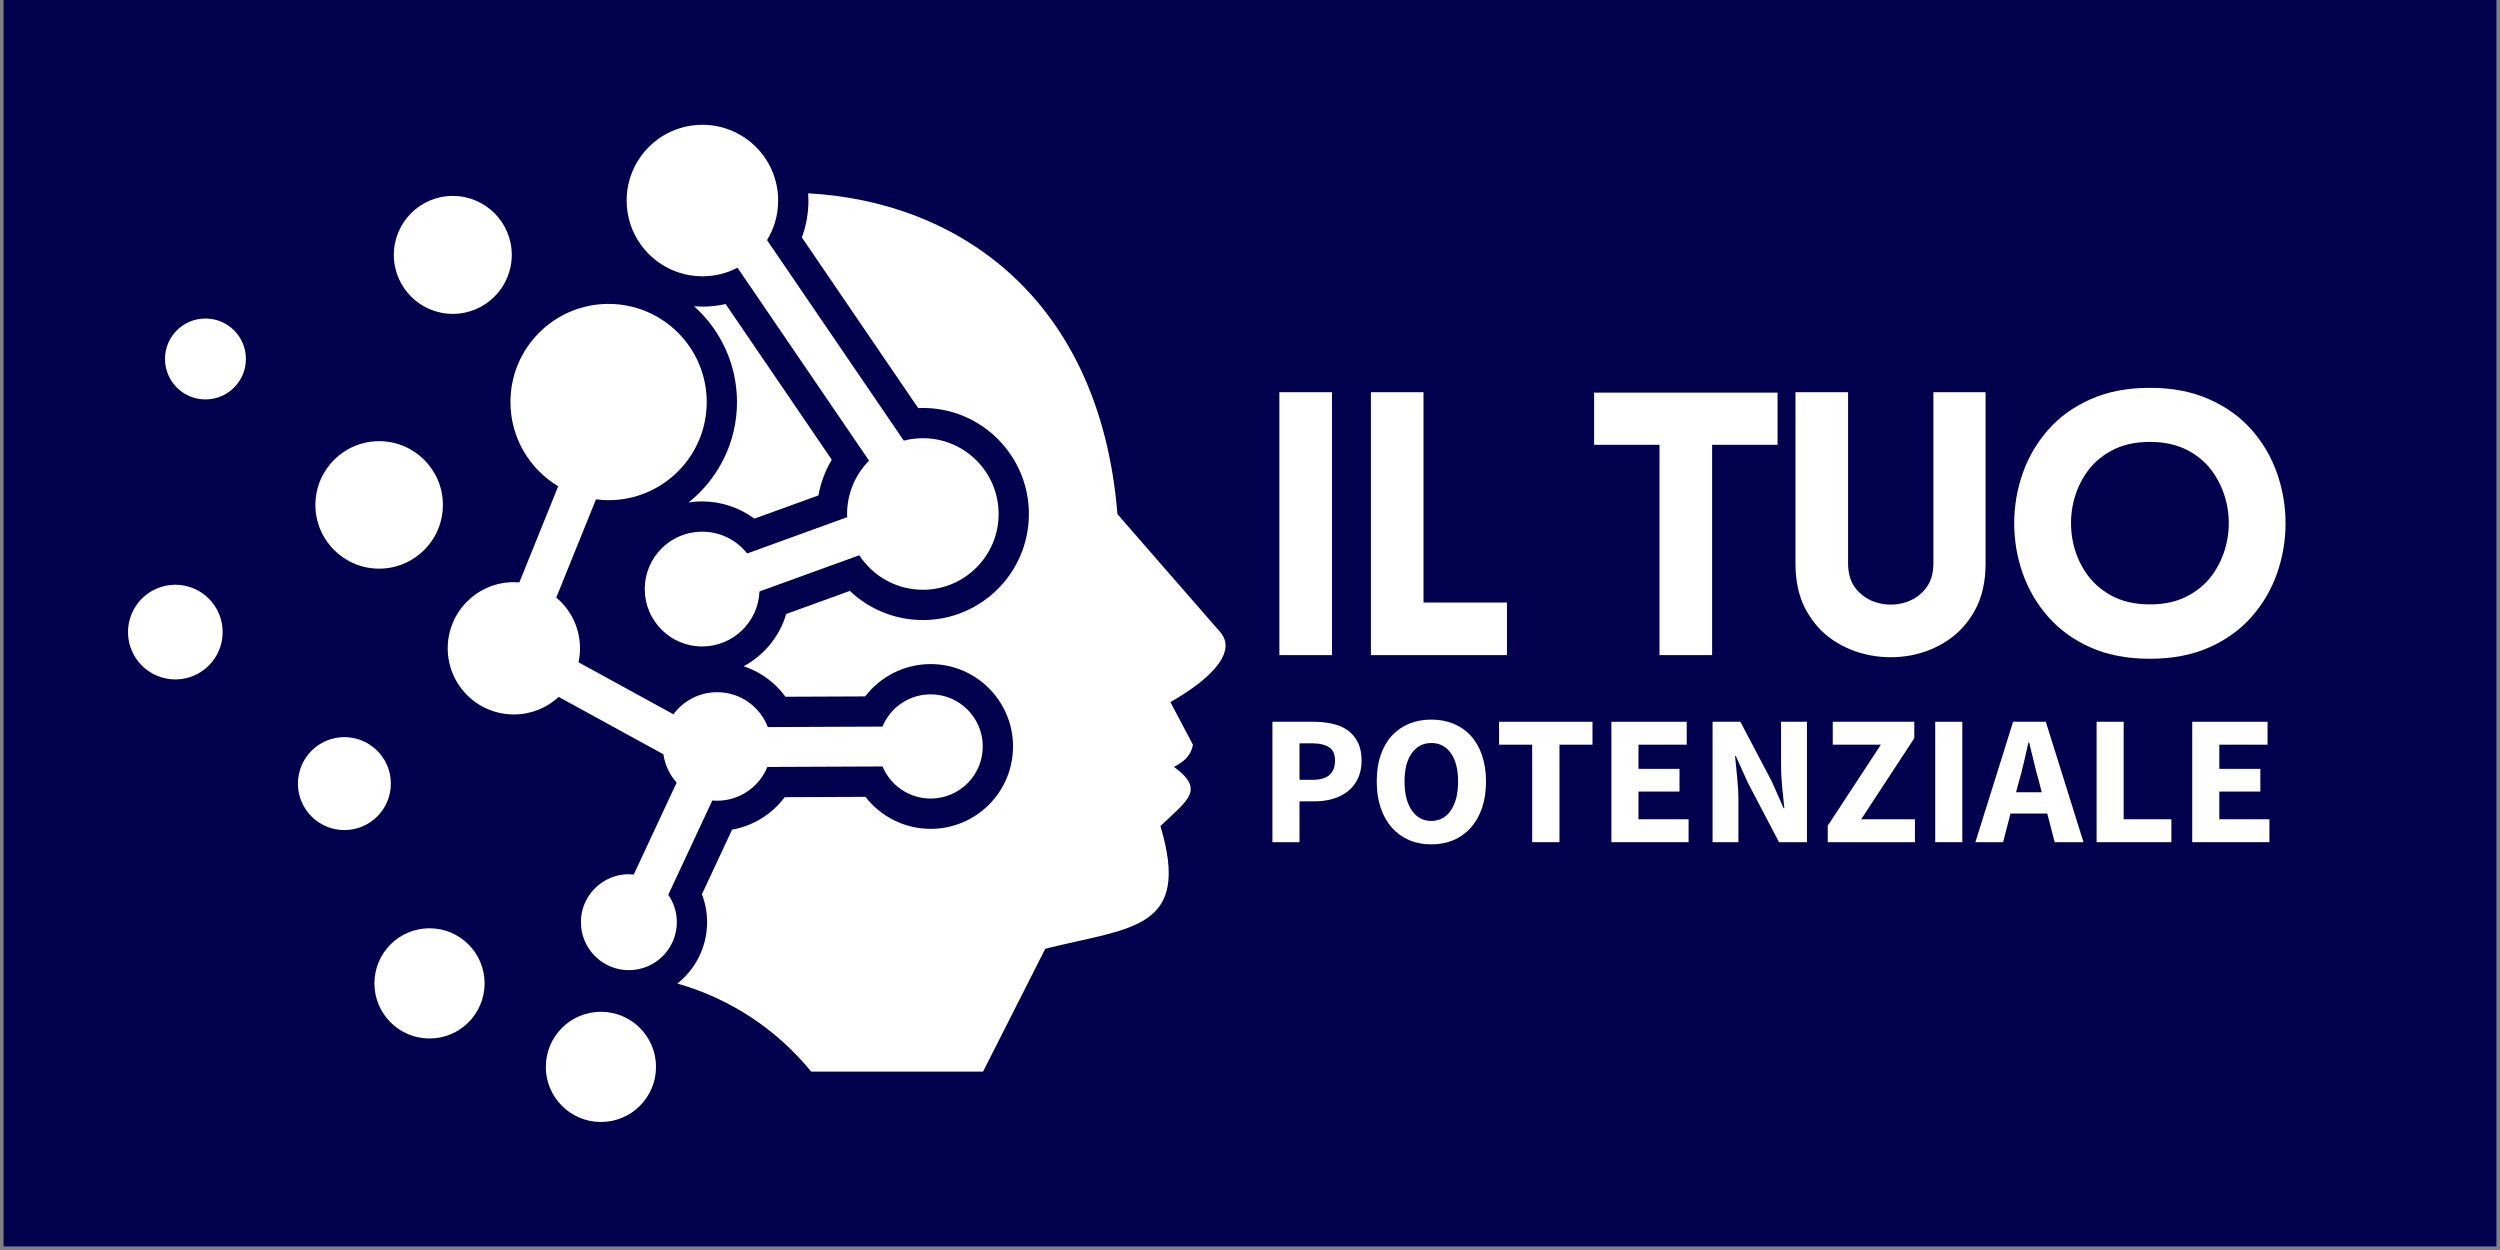
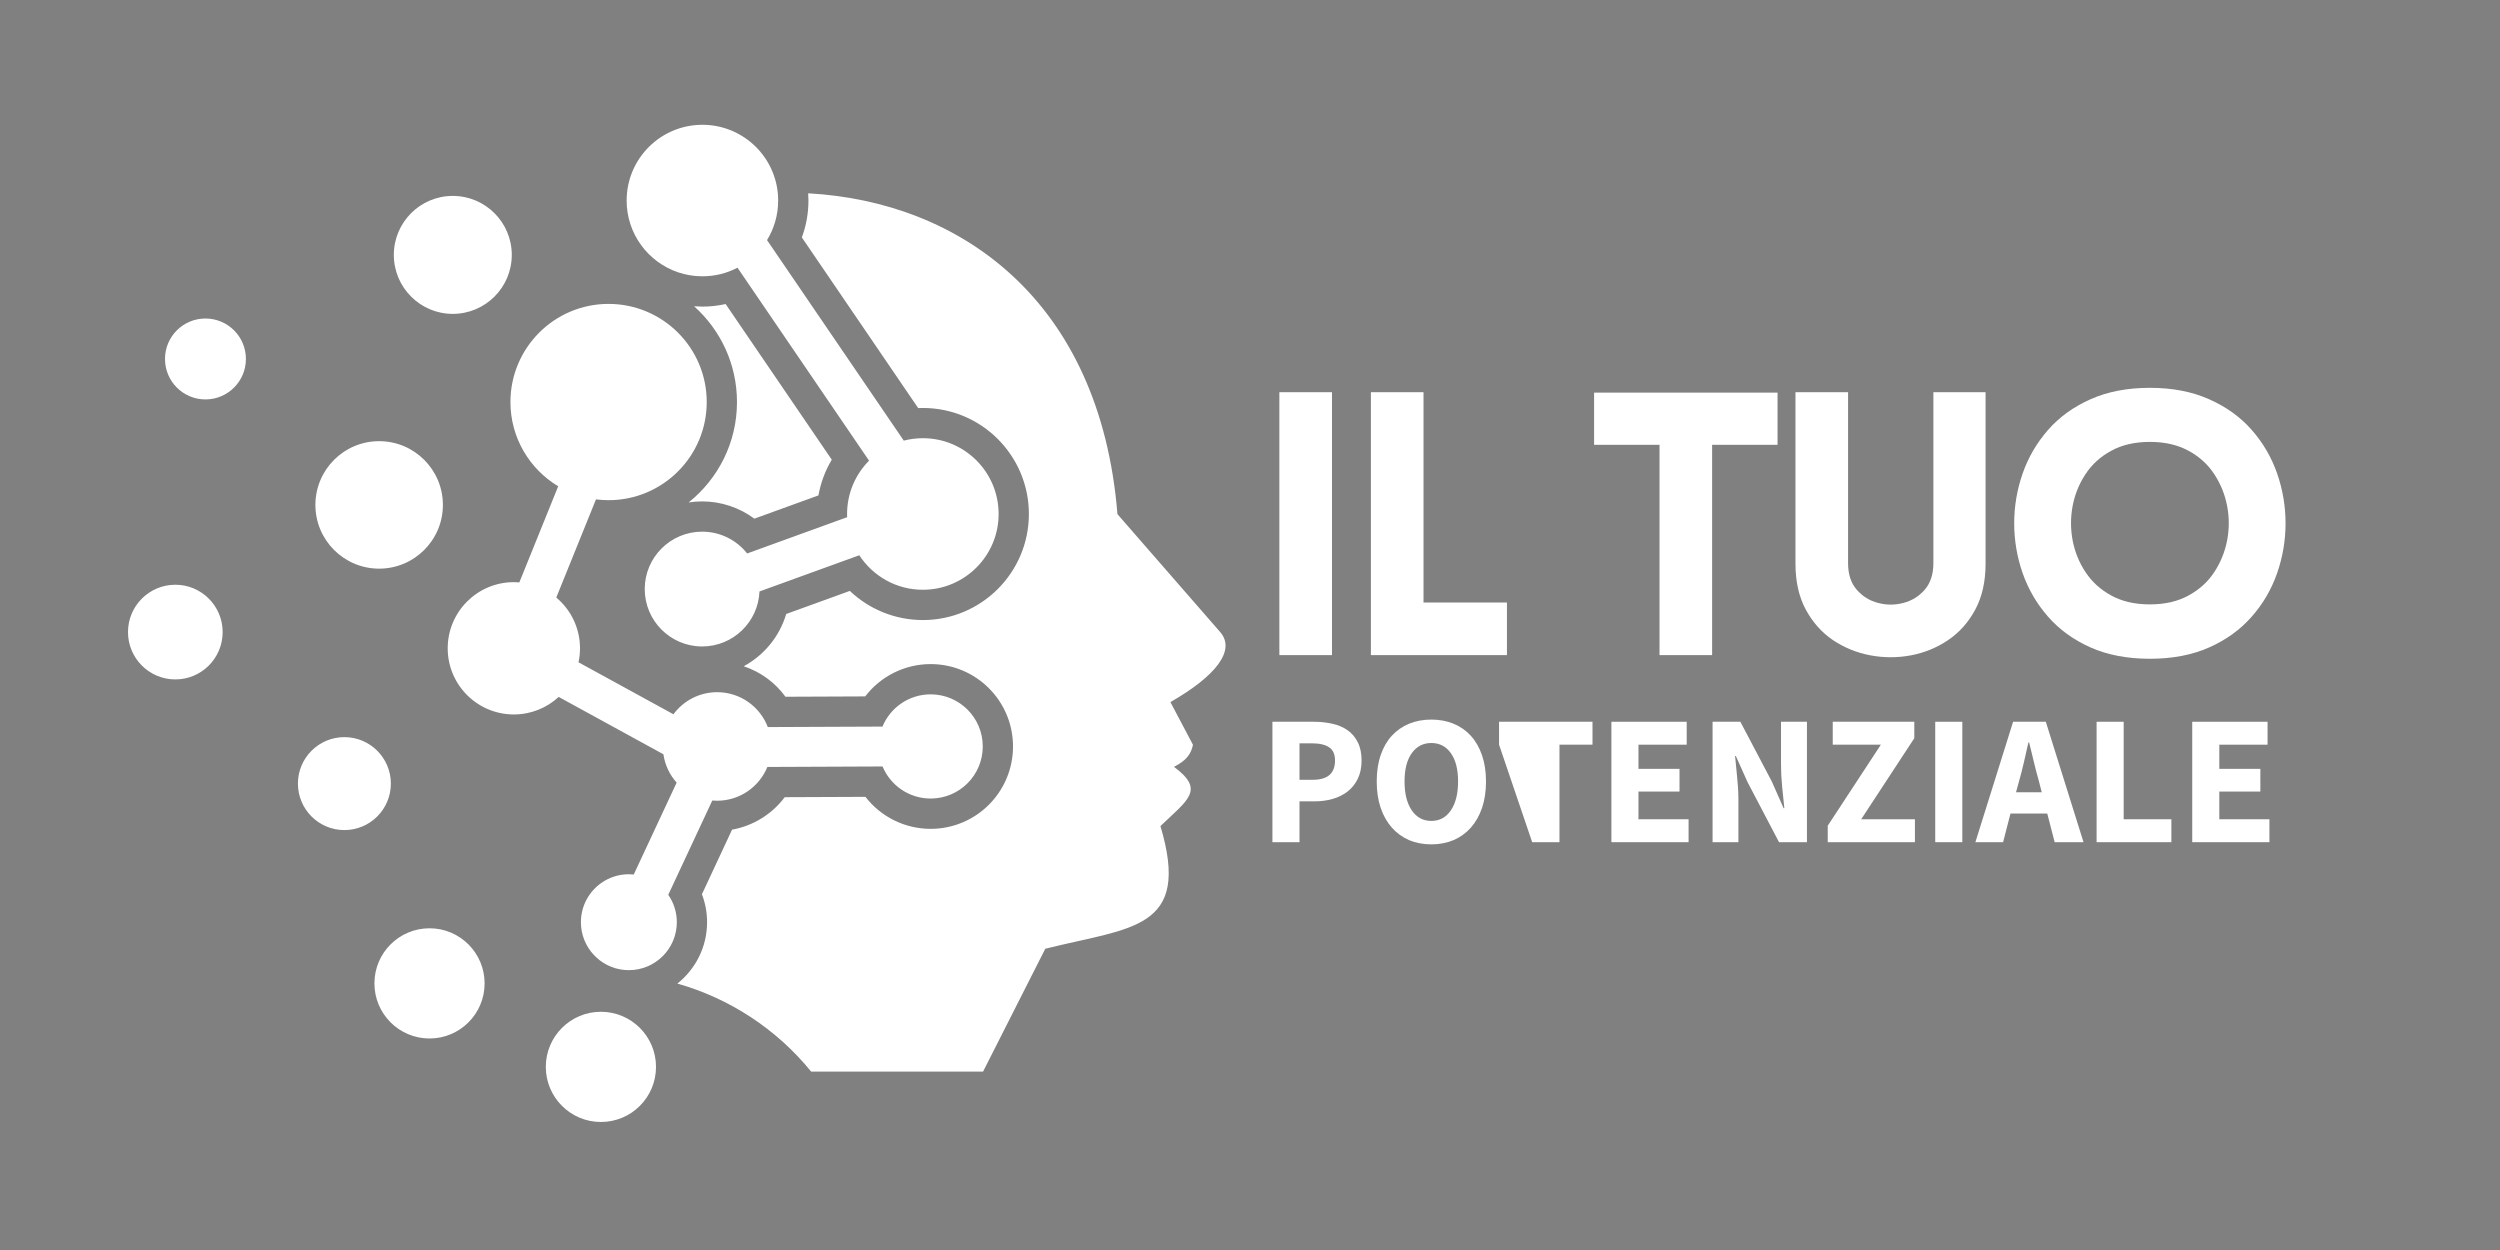
<svg xmlns="http://www.w3.org/2000/svg" width="500" zoomAndPan="magnify" viewBox="0 0 375 187.5" height="250" preserveAspectRatio="xMidYMid meet" version="1.0">
  <rect x="0" y="0" width="375" height="187.5" fill="#808080" stroke="none" />
  <defs>
    <g />
    <clipPath id="96f24a6b60">
-       <path d="M 0.5 0 L 374.5 0 L 374.5 187 L 0.5 187 Z M 0.5 0 " clip-rule="nonzero" />
-     </clipPath>
+       </clipPath>
    <clipPath id="3df9dbebc2">
      <path d="M 19.199 18.699 L 184 18.699 L 184 168.301 L 19.199 168.301 Z M 19.199 18.699 " clip-rule="nonzero" />
    </clipPath>
  </defs>
  <g clip-path="url(#96f24a6b60)">
-     <path fill="#ffffff" d="M 0.5 0 L 374.5 0 L 374.5 187 L 0.5 187 Z M 0.5 0 " fill-opacity="1" fill-rule="nonzero" />
    <path fill="#00004d" d="M 0.5 0 L 374.5 0 L 374.5 187 L 0.5 187 Z M 0.5 0 " fill-opacity="1" fill-rule="nonzero" />
  </g>
  <g clip-path="url(#3df9dbebc2)">
    <path fill="#ffffff" d="M 26.301 87.711 C 30.223 87.711 33.398 90.891 33.398 94.812 C 33.398 98.734 30.223 101.914 26.301 101.914 C 22.379 101.914 19.199 98.734 19.199 94.812 C 19.199 90.895 22.379 87.711 26.301 87.711 M 30.816 47.777 C 34.168 47.777 36.887 50.488 36.887 53.844 C 36.887 57.195 34.168 59.914 30.816 59.914 C 27.465 59.914 24.75 57.195 24.75 53.844 C 24.75 50.488 27.465 47.777 30.816 47.777 Z M 56.871 66.176 C 62.152 66.176 66.434 70.457 66.434 75.738 C 66.434 81.016 62.152 85.297 56.871 85.297 C 51.594 85.297 47.309 81.016 47.309 75.738 C 47.312 70.457 51.594 66.176 56.871 66.176 Z M 67.918 29.387 C 72.801 29.387 76.766 33.348 76.766 38.234 C 76.766 43.117 72.801 47.082 67.918 47.082 C 63.035 47.082 59.074 43.117 59.074 38.234 C 59.074 33.348 63.035 29.387 67.918 29.387 Z M 120.277 35.613 L 137.727 61.211 L 138.426 61.195 C 147.211 61.195 154.332 68.32 154.332 77.102 C 154.332 85.883 147.211 93.008 138.426 93.008 C 134.293 93.008 130.395 91.41 127.477 88.637 L 117.93 92.098 C 116.93 95.484 114.602 98.293 111.559 99.938 C 114.066 100.77 116.262 102.367 117.82 104.512 L 129.781 104.461 C 132.082 101.457 135.688 99.613 139.598 99.613 C 146.418 99.613 151.953 105.145 151.953 111.969 C 151.953 118.793 146.422 124.328 139.598 124.328 C 135.707 124.328 132.117 122.504 129.816 119.527 L 117.711 119.578 C 115.797 122.129 112.977 123.879 109.809 124.449 L 105.289 134.137 C 105.801 135.469 106.062 136.887 106.062 138.328 C 106.062 142.059 104.32 145.383 101.605 147.535 C 109.434 149.754 116.461 154.336 121.676 160.742 L 147.457 160.742 L 156.793 142.312 C 169.66 139.086 178.734 139.555 174.066 123.91 C 178.215 119.941 180.777 118.496 176.102 115.027 C 178.047 114.023 178.664 113.051 178.945 111.715 L 175.562 105.316 C 182.324 101.441 185.418 97.574 183.035 94.816 L 167.617 77.121 C 165.004 44.859 143.879 30.234 121.227 28.996 C 121.25 29.355 121.266 29.715 121.266 30.082 C 121.266 31.98 120.93 33.852 120.277 35.613 Z M 116.668 28.926 C 116.086 23.195 111.246 18.719 105.359 18.719 C 99.086 18.719 93.996 23.809 93.996 30.082 C 93.996 31.309 94.191 32.492 94.551 33.602 C 96.031 38.152 100.312 41.445 105.359 41.445 C 107.262 41.445 109.051 40.98 110.625 40.156 L 130.359 69.098 C 128.324 71.152 127.062 73.98 127.062 77.098 L 127.074 77.578 L 112.074 83.02 C 110.496 81.027 108.059 79.75 105.32 79.75 C 100.57 79.75 96.711 83.605 96.711 88.359 C 96.711 93.113 100.57 96.969 105.32 96.969 C 109.953 96.969 113.734 93.305 113.922 88.719 L 128.895 83.289 C 130.926 86.402 134.434 88.465 138.426 88.465 C 144.703 88.465 149.793 83.371 149.793 77.098 C 149.793 70.82 144.707 65.73 138.426 65.73 C 137.438 65.73 136.477 65.859 135.566 66.094 L 115.055 36.016 C 116.117 34.285 116.723 32.254 116.723 30.082 C 116.723 29.691 116.703 29.305 116.668 28.926 Z M 90.285 132.383 C 88.383 133.676 87.137 135.855 87.137 138.328 C 87.137 142.055 89.977 145.125 93.605 145.488 C 93.844 145.512 94.086 145.523 94.328 145.523 C 98.305 145.523 101.523 142.301 101.523 138.328 C 101.523 136.801 101.051 135.387 100.238 134.223 L 106.844 120.078 L 107.566 120.109 C 110.973 120.109 113.891 118.016 115.105 115.043 L 132.383 114.969 C 133.559 117.797 136.348 119.781 139.598 119.781 C 143.918 119.781 147.414 116.285 147.414 111.969 C 147.414 107.652 143.918 104.152 139.598 104.152 C 136.336 104.152 133.543 106.148 132.371 108.988 L 115.172 109.062 C 114.004 106 111.039 103.828 107.57 103.828 C 104.883 103.828 102.5 105.133 101.016 107.141 L 86.777 99.344 C 86.922 98.668 87 97.965 87 97.246 C 87 94.188 85.617 91.453 83.441 89.633 L 89.398 74.906 C 90.02 74.984 90.648 75.027 91.285 75.027 C 99.418 75.027 106.008 68.438 106.008 60.305 C 106.008 52.176 99.414 45.586 91.285 45.586 C 83.156 45.586 76.566 52.176 76.566 60.305 C 76.566 65.676 79.441 70.367 83.73 72.941 L 77.902 87.359 L 77.078 87.324 C 71.602 87.324 67.156 91.766 67.156 97.246 C 67.156 102.727 71.602 107.168 77.078 107.168 C 79.676 107.168 82.039 106.168 83.805 104.539 L 99.512 113.141 C 99.746 114.762 100.457 116.227 101.496 117.395 L 95.062 131.176 L 94.332 131.137 C 92.832 131.133 91.438 131.594 90.285 132.383 Z M 105.316 75.211 C 108.176 75.211 110.91 76.137 113.152 77.797 L 122.766 74.312 C 123.105 72.414 123.781 70.602 124.766 68.953 L 108.844 45.605 C 107.707 45.859 106.539 45.992 105.359 45.992 L 104.117 45.941 C 108.062 49.469 110.547 54.598 110.547 60.305 C 110.547 66.402 107.711 71.836 103.293 75.367 C 103.953 75.262 104.629 75.211 105.316 75.211 Z M 90.137 151.766 C 94.703 151.766 98.402 155.469 98.402 160.031 C 98.402 164.598 94.703 168.297 90.137 168.297 C 85.574 168.297 81.871 164.598 81.871 160.031 C 81.871 155.469 85.57 151.766 90.137 151.766 Z M 64.43 139.242 C 68.992 139.242 72.691 142.941 72.691 147.508 C 72.691 152.074 68.992 155.773 64.43 155.773 C 59.863 155.773 56.164 152.074 56.164 147.508 C 56.164 142.941 59.863 139.242 64.43 139.242 Z M 51.66 110.57 C 55.508 110.57 58.629 113.691 58.629 117.539 C 58.629 121.391 55.508 124.512 51.66 124.512 C 47.805 124.512 44.688 121.387 44.688 117.539 C 44.688 113.688 47.809 110.57 51.66 110.57 Z M 51.66 110.57 " fill-opacity="1" fill-rule="evenodd" />
  </g>
  <g fill="#ffffff" fill-opacity="1">
    <g transform="translate(187.5, 98.268)">
      <g>
        <path d="M 12.297 0 L 4.406 0 L 4.406 -39.438 L 12.297 -39.438 Z M 12.297 0 " />
      </g>
    </g>
  </g>
  <g fill="#ffffff" fill-opacity="1">
    <g transform="translate(201.229, 98.268)">
      <g>
        <path d="M 4.406 -39.438 L 12.297 -39.438 L 12.297 -7.891 L 24.812 -7.891 L 24.812 0 L 4.406 0 Z M 4.406 -39.438 " />
      </g>
    </g>
  </g>
  <g fill="#ffffff" fill-opacity="1">
    <g transform="translate(225.379, 98.268)">
      <g />
    </g>
  </g>
  <g fill="#ffffff" fill-opacity="1">
    <g transform="translate(238.006, 98.268)">
      <g>
        <path d="M 18.812 0 L 10.922 0 L 10.922 -31.547 L 1.109 -31.547 L 1.109 -39.375 L 28.625 -39.375 L 28.625 -31.547 L 18.812 -31.547 Z M 18.812 0 " />
      </g>
    </g>
  </g>
  <g fill="#ffffff" fill-opacity="1">
    <g transform="translate(265.133, 98.268)">
      <g>
        <path d="M 32.703 -13.734 C 32.703 -11.047 32.188 -8.742 31.156 -6.828 C 30.133 -4.922 28.773 -3.395 27.078 -2.25 C 25.391 -1.113 23.535 -0.352 21.516 0.031 C 19.492 0.414 17.461 0.414 15.422 0.031 C 13.379 -0.352 11.508 -1.113 9.812 -2.25 C 8.125 -3.395 6.766 -4.922 5.734 -6.828 C 4.703 -8.742 4.188 -11.047 4.188 -13.734 L 4.188 -39.438 L 12.078 -39.438 L 12.078 -13.781 C 12.078 -12.133 12.508 -10.812 13.375 -9.812 C 14.238 -8.82 15.305 -8.16 16.578 -7.828 C 17.848 -7.492 19.113 -7.492 20.375 -7.828 C 21.645 -8.16 22.711 -8.82 23.578 -9.812 C 24.441 -10.812 24.875 -12.133 24.875 -13.781 L 24.875 -39.438 L 32.703 -39.438 Z M 32.703 -13.734 " />
      </g>
    </g>
  </g>
  <g fill="#ffffff" fill-opacity="1">
    <g transform="translate(299.099, 98.268)">
      <g>
        <path d="M 23.391 0.547 C 20.004 0.547 17.031 -0.02 14.469 -1.156 C 11.914 -2.301 9.797 -3.836 8.109 -5.766 C 6.422 -7.691 5.148 -9.867 4.297 -12.297 C 3.453 -14.723 3.031 -17.211 3.031 -19.766 C 3.031 -22.328 3.453 -24.82 4.297 -27.25 C 5.148 -29.676 6.422 -31.852 8.109 -33.781 C 9.797 -35.707 11.914 -37.238 14.469 -38.375 C 17.031 -39.52 20.004 -40.094 23.391 -40.094 C 26.766 -40.094 29.727 -39.52 32.281 -38.375 C 34.844 -37.238 36.969 -35.707 38.656 -33.781 C 40.352 -31.852 41.625 -29.676 42.469 -27.25 C 43.312 -24.82 43.734 -22.328 43.734 -19.766 C 43.734 -17.211 43.312 -14.723 42.469 -12.297 C 41.625 -9.867 40.352 -7.691 38.656 -5.766 C 36.969 -3.836 34.844 -2.301 32.281 -1.156 C 29.727 -0.02 26.766 0.547 23.391 0.547 Z M 23.391 -7.609 C 25.629 -7.609 27.555 -8.051 29.172 -8.938 C 30.797 -9.82 32.082 -10.988 33.031 -12.438 C 33.988 -13.883 34.633 -15.473 34.969 -17.203 C 35.301 -18.93 35.301 -20.66 34.969 -22.391 C 34.633 -24.117 33.988 -25.707 33.031 -27.156 C 32.082 -28.613 30.797 -29.781 29.172 -30.656 C 27.555 -31.539 25.629 -31.984 23.391 -31.984 C 21.141 -31.984 19.207 -31.539 17.594 -30.656 C 15.977 -29.781 14.691 -28.613 13.734 -27.156 C 12.773 -25.707 12.129 -24.117 11.797 -22.391 C 11.473 -20.66 11.473 -18.93 11.797 -17.203 C 12.129 -15.473 12.773 -13.883 13.734 -12.438 C 14.691 -10.988 15.977 -9.82 17.594 -8.938 C 19.207 -8.051 21.141 -7.609 23.391 -7.609 Z M 23.391 -7.609 " />
      </g>
    </g>
  </g>
  <g fill="#ffffff" fill-opacity="1">
    <g transform="translate(188.722, 126.327)">
      <g>
        <path d="M 2.141 0 L 2.141 -18.062 L 8.344 -18.062 C 9.332 -18.062 10.258 -17.961 11.125 -17.766 C 12 -17.578 12.758 -17.254 13.406 -16.797 C 14.051 -16.348 14.562 -15.75 14.938 -15 C 15.32 -14.25 15.516 -13.332 15.516 -12.25 C 15.516 -11.195 15.32 -10.281 14.938 -9.5 C 14.562 -8.727 14.051 -8.094 13.406 -7.594 C 12.758 -7.094 12.008 -6.723 11.156 -6.484 C 10.312 -6.242 9.41 -6.125 8.453 -6.125 L 6.203 -6.125 L 6.203 0 Z M 6.203 -9.359 L 8.203 -9.359 C 10.422 -9.359 11.531 -10.32 11.531 -12.25 C 11.531 -13.188 11.234 -13.848 10.641 -14.234 C 10.047 -14.629 9.195 -14.828 8.094 -14.828 L 6.203 -14.828 Z M 6.203 -9.359 " />
      </g>
    </g>
  </g>
  <g fill="#ffffff" fill-opacity="1">
    <g transform="translate(205.228, 126.327)">
      <g>
        <path d="M 9.469 0.328 C 8.25 0.328 7.133 0.113 6.125 -0.312 C 5.125 -0.75 4.266 -1.375 3.547 -2.188 C 2.828 -3 2.27 -3.984 1.875 -5.141 C 1.477 -6.305 1.281 -7.629 1.281 -9.109 C 1.281 -10.586 1.477 -11.906 1.875 -13.062 C 2.27 -14.219 2.828 -15.188 3.547 -15.969 C 4.266 -16.75 5.125 -17.348 6.125 -17.766 C 7.133 -18.18 8.25 -18.391 9.469 -18.391 C 10.688 -18.391 11.801 -18.18 12.812 -17.766 C 13.82 -17.348 14.688 -16.742 15.406 -15.953 C 16.125 -15.16 16.68 -14.188 17.078 -13.031 C 17.473 -11.875 17.672 -10.566 17.672 -9.109 C 17.672 -7.629 17.473 -6.305 17.078 -5.141 C 16.68 -3.984 16.125 -3 15.406 -2.188 C 14.688 -1.375 13.82 -0.75 12.812 -0.312 C 11.801 0.113 10.688 0.328 9.469 0.328 Z M 9.469 -3.188 C 10.707 -3.188 11.688 -3.719 12.406 -4.781 C 13.125 -5.844 13.484 -7.285 13.484 -9.109 C 13.484 -10.922 13.125 -12.332 12.406 -13.344 C 11.688 -14.363 10.707 -14.875 9.469 -14.875 C 8.238 -14.875 7.258 -14.363 6.531 -13.344 C 5.812 -12.332 5.453 -10.922 5.453 -9.109 C 5.453 -7.285 5.812 -5.844 6.531 -4.781 C 7.258 -3.719 8.238 -3.188 9.469 -3.188 Z M 9.469 -3.188 " />
      </g>
    </g>
  </g>
  <g fill="#ffffff" fill-opacity="1">
    <g transform="translate(224.171, 126.327)">
      <g>
-         <path d="M 5.656 0 L 5.656 -14.625 L 0.688 -14.625 L 0.688 -18.062 L 14.703 -18.062 L 14.703 -14.625 L 9.75 -14.625 L 9.75 0 Z M 5.656 0 " />
+         <path d="M 5.656 0 L 0.688 -14.625 L 0.688 -18.062 L 14.703 -18.062 L 14.703 -14.625 L 9.75 -14.625 L 9.75 0 Z M 5.656 0 " />
      </g>
    </g>
  </g>
  <g fill="#ffffff" fill-opacity="1">
    <g transform="translate(239.568, 126.327)">
      <g>
        <path d="M 2.141 0 L 2.141 -18.062 L 13.438 -18.062 L 13.438 -14.625 L 6.203 -14.625 L 6.203 -11 L 12.359 -11 L 12.359 -7.594 L 6.203 -7.594 L 6.203 -3.438 L 13.719 -3.438 L 13.719 0 Z M 2.141 0 " />
      </g>
    </g>
  </g>
  <g fill="#ffffff" fill-opacity="1">
    <g transform="translate(254.745, 126.327)">
      <g>
        <path d="M 2.141 0 L 2.141 -18.062 L 6.312 -18.062 L 11.031 -9.094 L 12.797 -5.094 L 12.906 -5.094 C 12.812 -6.051 12.703 -7.117 12.578 -8.297 C 12.461 -9.484 12.406 -10.613 12.406 -11.688 L 12.406 -18.062 L 16.297 -18.062 L 16.297 0 L 12.109 0 L 7.391 -9 L 5.625 -12.938 L 5.516 -12.938 C 5.609 -11.938 5.711 -10.863 5.828 -9.719 C 5.953 -8.57 6.016 -7.469 6.016 -6.406 L 6.016 0 Z M 2.141 0 " />
      </g>
    </g>
  </g>
  <g fill="#ffffff" fill-opacity="1">
    <g transform="translate(273.161, 126.327)">
      <g>
        <path d="M 1 0 L 1 -2.469 L 8.969 -14.625 L 1.75 -14.625 L 1.75 -18.062 L 13.984 -18.062 L 13.984 -15.594 L 6.016 -3.438 L 14.078 -3.438 L 14.078 0 Z M 1 0 " />
      </g>
    </g>
  </g>
  <g fill="#ffffff" fill-opacity="1">
    <g transform="translate(288.144, 126.327)">
      <g>
        <path d="M 2.141 0 L 2.141 -18.062 L 6.203 -18.062 L 6.203 0 Z M 2.141 0 " />
      </g>
    </g>
  </g>
  <g fill="#ffffff" fill-opacity="1">
    <g transform="translate(296.48, 126.327)">
      <g>
        <path d="M 6.375 -9.141 L 5.922 -7.484 L 9.781 -7.484 L 9.359 -9.141 C 9.098 -10.047 8.848 -11.004 8.609 -12.016 C 8.367 -13.035 8.129 -14.016 7.891 -14.953 L 7.781 -14.953 C 7.562 -13.992 7.336 -13.008 7.109 -12 C 6.879 -11 6.633 -10.047 6.375 -9.141 Z M -0.172 0 L 5.484 -18.062 L 10.391 -18.062 L 16.047 0 L 11.719 0 L 10.609 -4.297 L 5.094 -4.297 L 3.984 0 Z M -0.172 0 " />
      </g>
    </g>
  </g>
  <g fill="#ffffff" fill-opacity="1">
    <g transform="translate(312.348, 126.327)">
      <g>
        <path d="M 2.141 0 L 2.141 -18.062 L 6.203 -18.062 L 6.203 -3.438 L 13.359 -3.438 L 13.359 0 Z M 2.141 0 " />
      </g>
    </g>
  </g>
  <g fill="#ffffff" fill-opacity="1">
    <g transform="translate(326.694, 126.327)">
      <g>
        <path d="M 2.141 0 L 2.141 -18.062 L 13.438 -18.062 L 13.438 -14.625 L 6.203 -14.625 L 6.203 -11 L 12.359 -11 L 12.359 -7.594 L 6.203 -7.594 L 6.203 -3.438 L 13.719 -3.438 L 13.719 0 Z M 2.141 0 " />
      </g>
    </g>
  </g>
</svg>